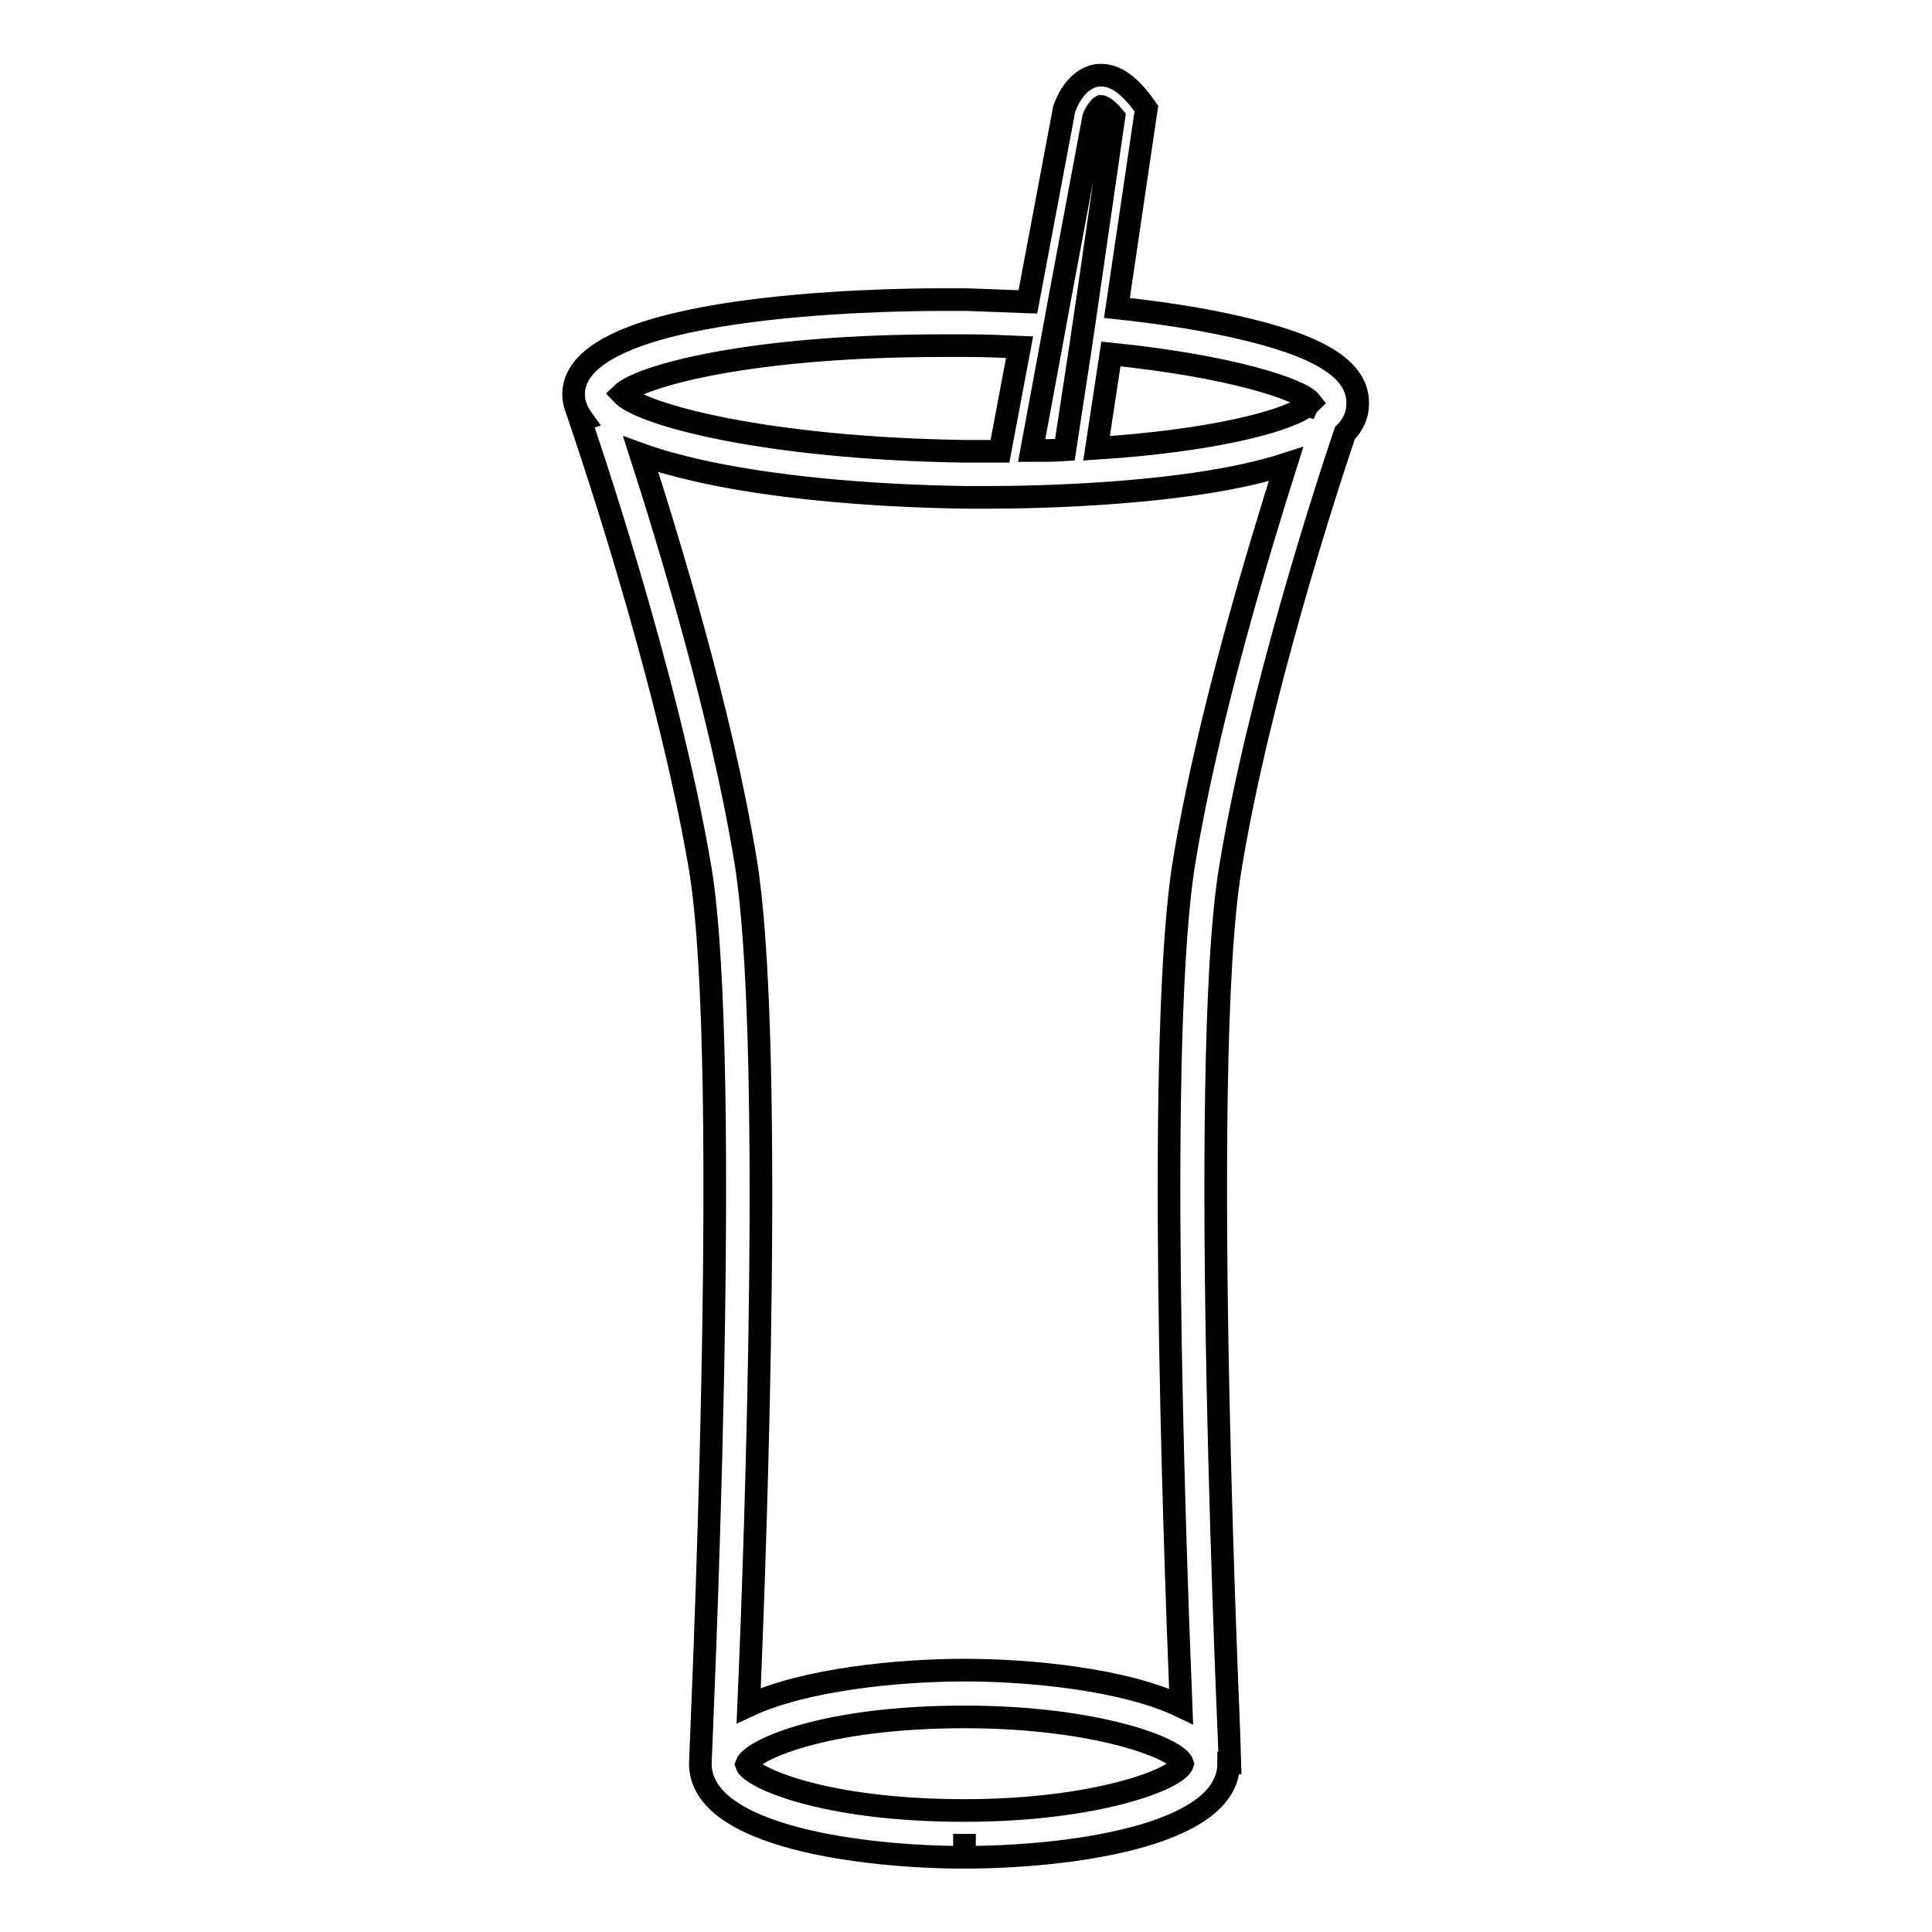
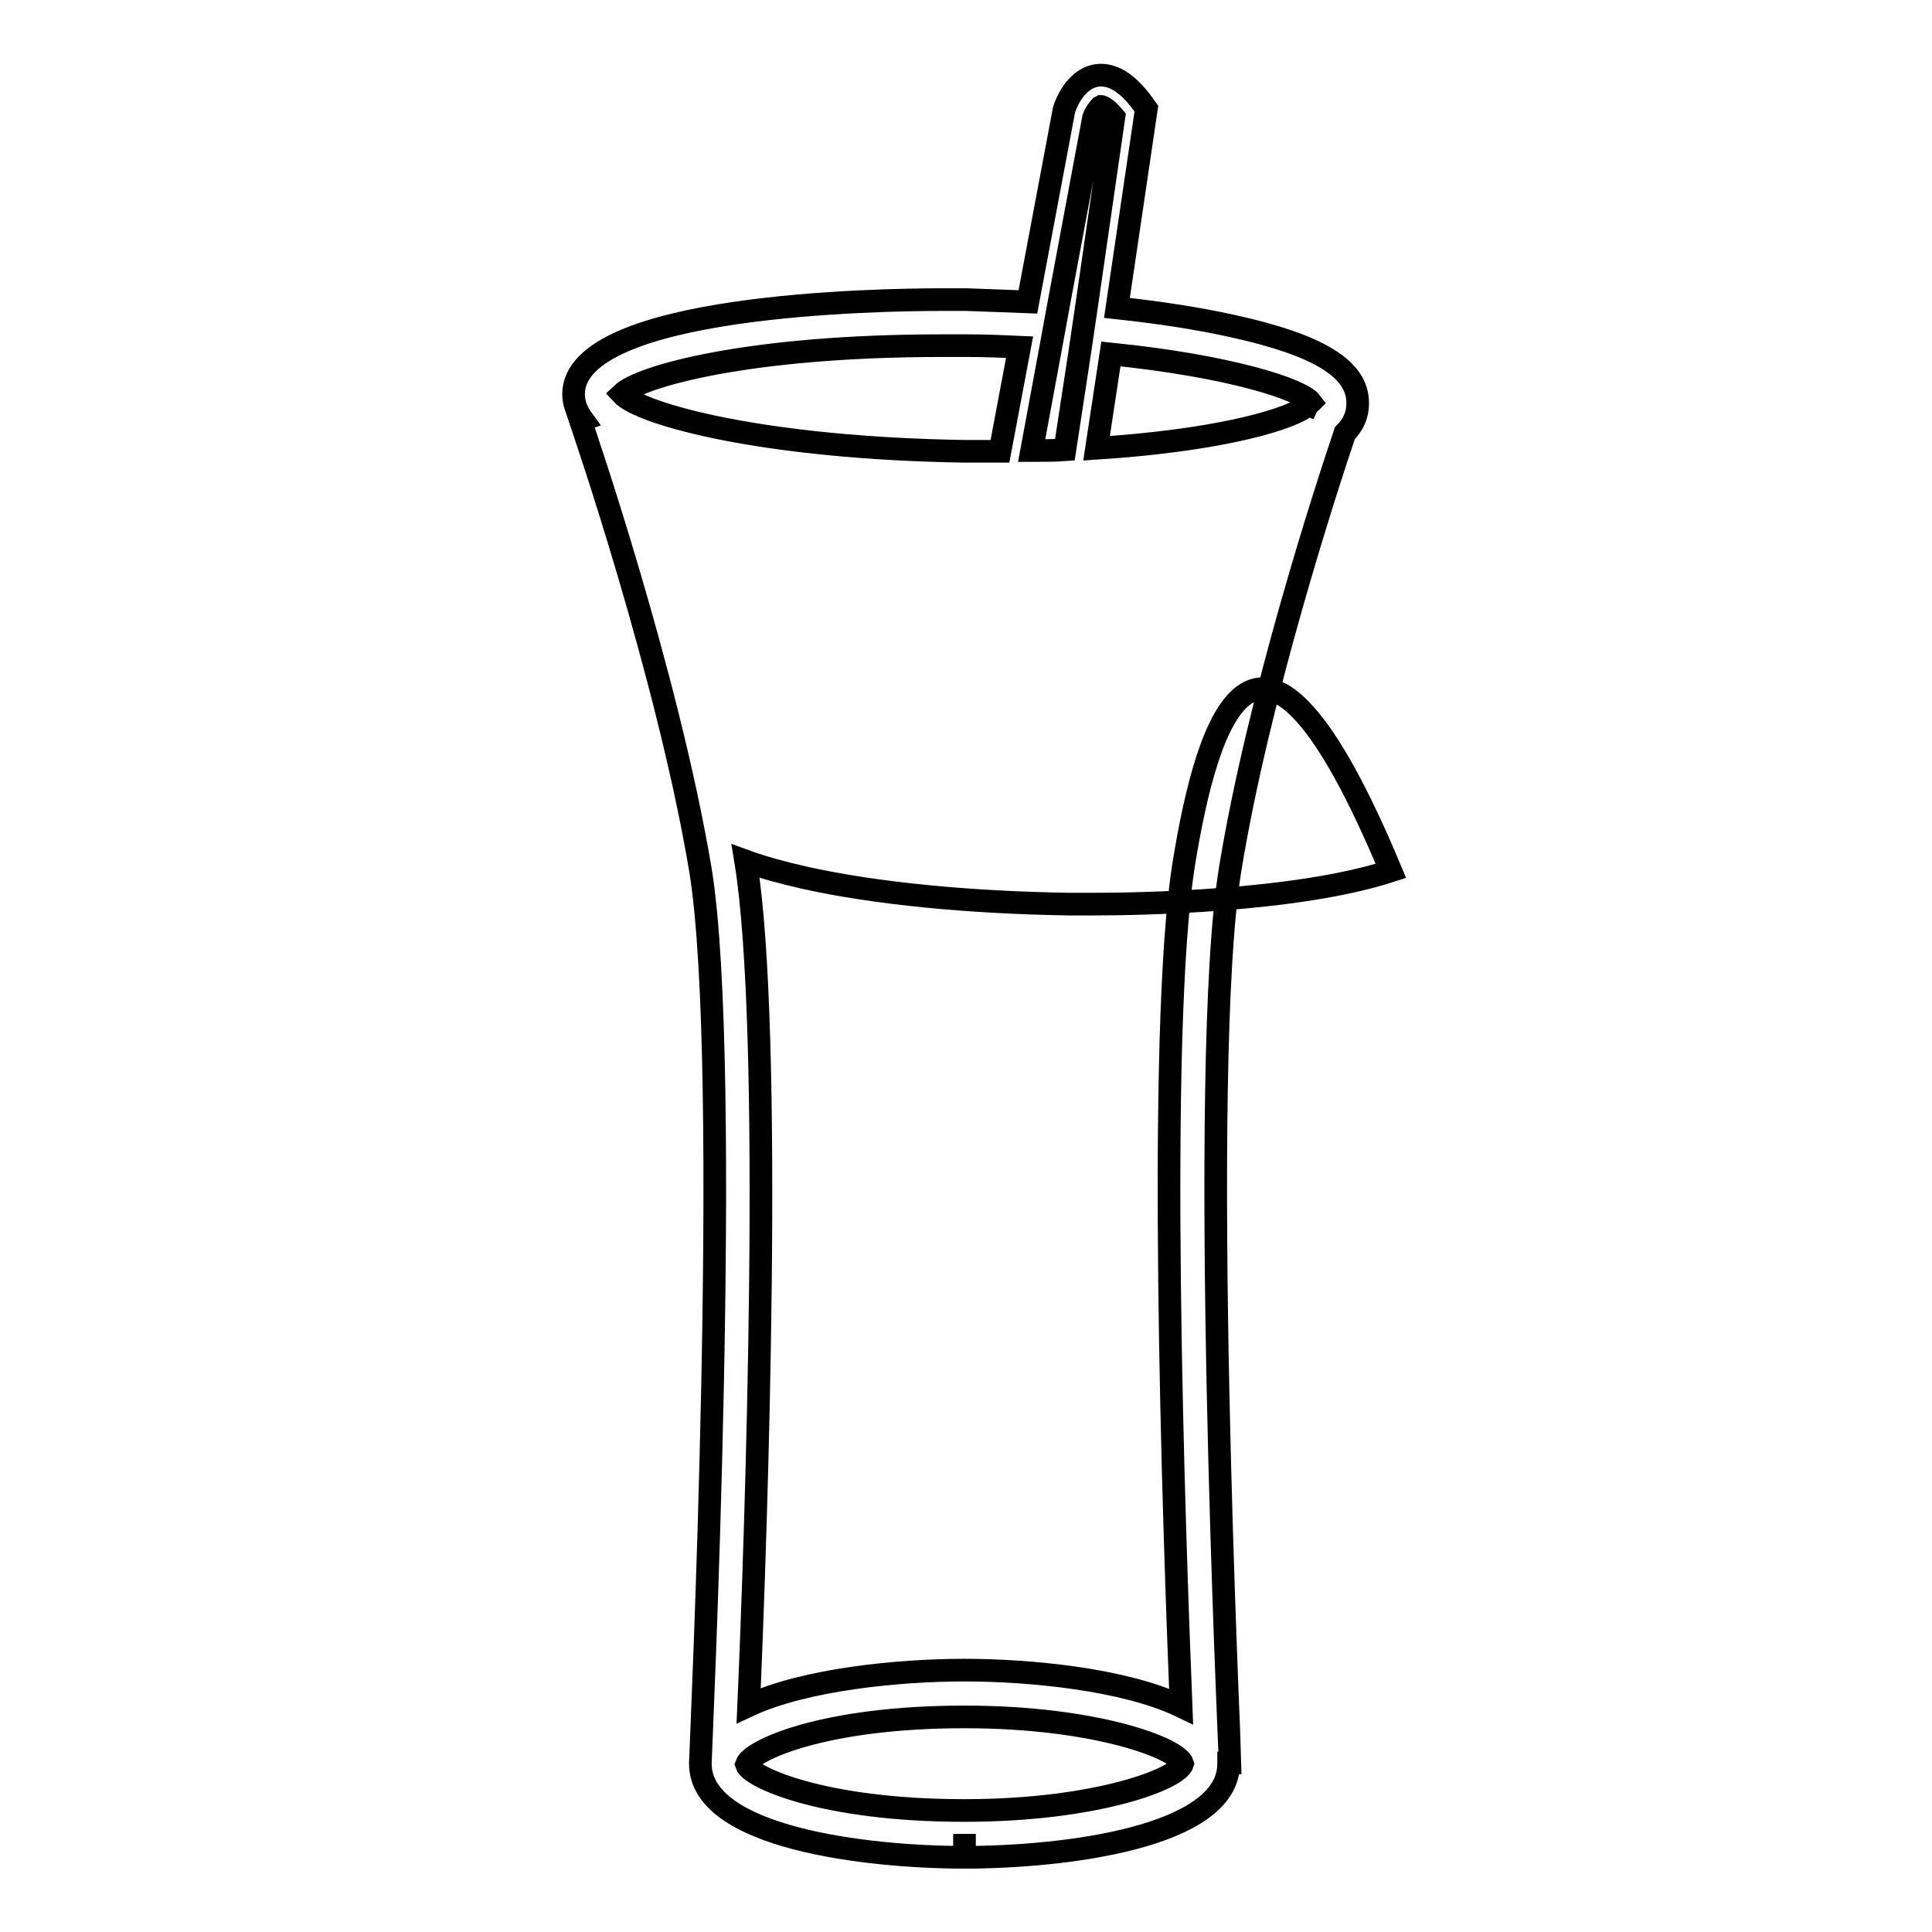
<svg xmlns="http://www.w3.org/2000/svg" version="1.1" x="0px" y="0px" viewBox="0 0 256 256" enable-background="new 0 0 256 256" xml:space="preserve">
  <g>
    <g>
-       <path stroke-width="3" fill-opacity="0" stroke="#000000" d="M178.2,57.4c1.1-1.1,1.7-2.4,1.7-3.9c0.1-4.6-5.2-7.8-16.6-10.3c-4.5-1-9.7-1.8-15.3-2.4l3.9-26.4l-0.5-0.7c-2-2.7-4-4-6.1-3.7c-2.9,0.5-4.1,3.9-4.3,4.5L136.2,40c-2.6-0.1-5.3-0.2-8.1-0.3c-1.1,0-2.2,0-3.3,0c-8.1,0-48.7,0.6-48.8,12.5c0,1.2,0.4,2.3,1.2,3.4l-0.3,0.1c0.1,0.3,11.5,33.3,15.9,59.5c4.3,26.2,0,117.4,0,118.4h0c0,0,0,0.1,0,0.1c0,9.8,22,12.4,35,12.4v-3.1v3.1c13,0,35-2.6,35-12.4c0,0,0-0.1,0-0.1h0.2c0-0.9-4.3-92.2,0-118.4C166.7,92.4,175.8,64.5,178.2,57.4z M173.7,53.3c-0.1,0.1-0.3,0.2-0.4,0.4l-0.3-0.1c0,0,0,0.1-0.1,0.4c-3,1.9-12.2,4.4-27.6,5.4l1.9-12.5C163,48.5,172.4,51.6,173.7,53.3z M139.2,46.2l1.1-6l4.6-24.6c0.2-0.6,0.8-1.4,1-1.5c0.1,0,0.7,0.2,1.7,1.4L144,40.4l-0.9,6.1l-2,13.1c-1.4,0.1-2.9,0.1-4.4,0.1L139.2,46.2z M124.9,45.8c1.1,0,2.1,0,3.2,0c2.4,0,4.8,0.1,7,0.2l-2.6,13.8c-0.5,0-0.9,0-1.4,0c-1.1,0-2.1,0-3.2,0c-26.7-0.4-43-4.9-45.5-7.6C84.8,49.9,99,45.8,124.9,45.8z M127.8,239.9L127.8,239.9c-19,0-28.4-4.5-28.9-6.1v0c0.6-1.8,10-6.3,28.9-6.3c17.5,0,28.3,4.2,28.9,6.2C156.1,235.7,145.3,239.9,127.8,239.9z M156.9,114.2c-3.7,22.6-1.3,89.1-0.4,111.9c-7.5-3.6-20.1-4.8-28.7-4.8c-8.6,0-21.1,1.2-28.6,4.7c1-22.9,3.3-89.3-0.4-111.9c-3.2-19.6-10.3-42.7-13.9-53.9c2.2,0.8,4.7,1.5,7.8,2.2c9.4,2.1,21.9,3.3,35.1,3.5c1.1,0,2.2,0,3.3,0c5.6,0,26.7-0.3,39.3-4.4C166.7,73.2,160,95.3,156.9,114.2z" />
+       <path stroke-width="3" fill-opacity="0" stroke="#000000" d="M178.2,57.4c1.1-1.1,1.7-2.4,1.7-3.9c0.1-4.6-5.2-7.8-16.6-10.3c-4.5-1-9.7-1.8-15.3-2.4l3.9-26.4l-0.5-0.7c-2-2.7-4-4-6.1-3.7c-2.9,0.5-4.1,3.9-4.3,4.5L136.2,40c-2.6-0.1-5.3-0.2-8.1-0.3c-1.1,0-2.2,0-3.3,0c-8.1,0-48.7,0.6-48.8,12.5c0,1.2,0.4,2.3,1.2,3.4l-0.3,0.1c0.1,0.3,11.5,33.3,15.9,59.5c4.3,26.2,0,117.4,0,118.4h0c0,0,0,0.1,0,0.1c0,9.8,22,12.4,35,12.4v-3.1v3.1c13,0,35-2.6,35-12.4c0,0,0-0.1,0-0.1h0.2c0-0.9-4.3-92.2,0-118.4C166.7,92.4,175.8,64.5,178.2,57.4z M173.7,53.3c-0.1,0.1-0.3,0.2-0.4,0.4l-0.3-0.1c0,0,0,0.1-0.1,0.4c-3,1.9-12.2,4.4-27.6,5.4l1.9-12.5C163,48.5,172.4,51.6,173.7,53.3z M139.2,46.2l1.1-6l4.6-24.6c0.2-0.6,0.8-1.4,1-1.5c0.1,0,0.7,0.2,1.7,1.4L144,40.4l-0.9,6.1l-2,13.1c-1.4,0.1-2.9,0.1-4.4,0.1L139.2,46.2z M124.9,45.8c1.1,0,2.1,0,3.2,0c2.4,0,4.8,0.1,7,0.2l-2.6,13.8c-0.5,0-0.9,0-1.4,0c-1.1,0-2.1,0-3.2,0c-26.7-0.4-43-4.9-45.5-7.6C84.8,49.9,99,45.8,124.9,45.8z M127.8,239.9L127.8,239.9c-19,0-28.4-4.5-28.9-6.1v0c0.6-1.8,10-6.3,28.9-6.3c17.5,0,28.3,4.2,28.9,6.2C156.1,235.7,145.3,239.9,127.8,239.9z M156.9,114.2c-3.7,22.6-1.3,89.1-0.4,111.9c-7.5-3.6-20.1-4.8-28.7-4.8c-8.6,0-21.1,1.2-28.6,4.7c1-22.9,3.3-89.3-0.4-111.9c2.2,0.8,4.7,1.5,7.8,2.2c9.4,2.1,21.9,3.3,35.1,3.5c1.1,0,2.2,0,3.3,0c5.6,0,26.7-0.3,39.3-4.4C166.7,73.2,160,95.3,156.9,114.2z" />
      <g />
      <g />
      <g />
      <g />
      <g />
      <g />
      <g />
      <g />
      <g />
      <g />
      <g />
      <g />
      <g />
      <g />
      <g />
    </g>
  </g>
</svg>